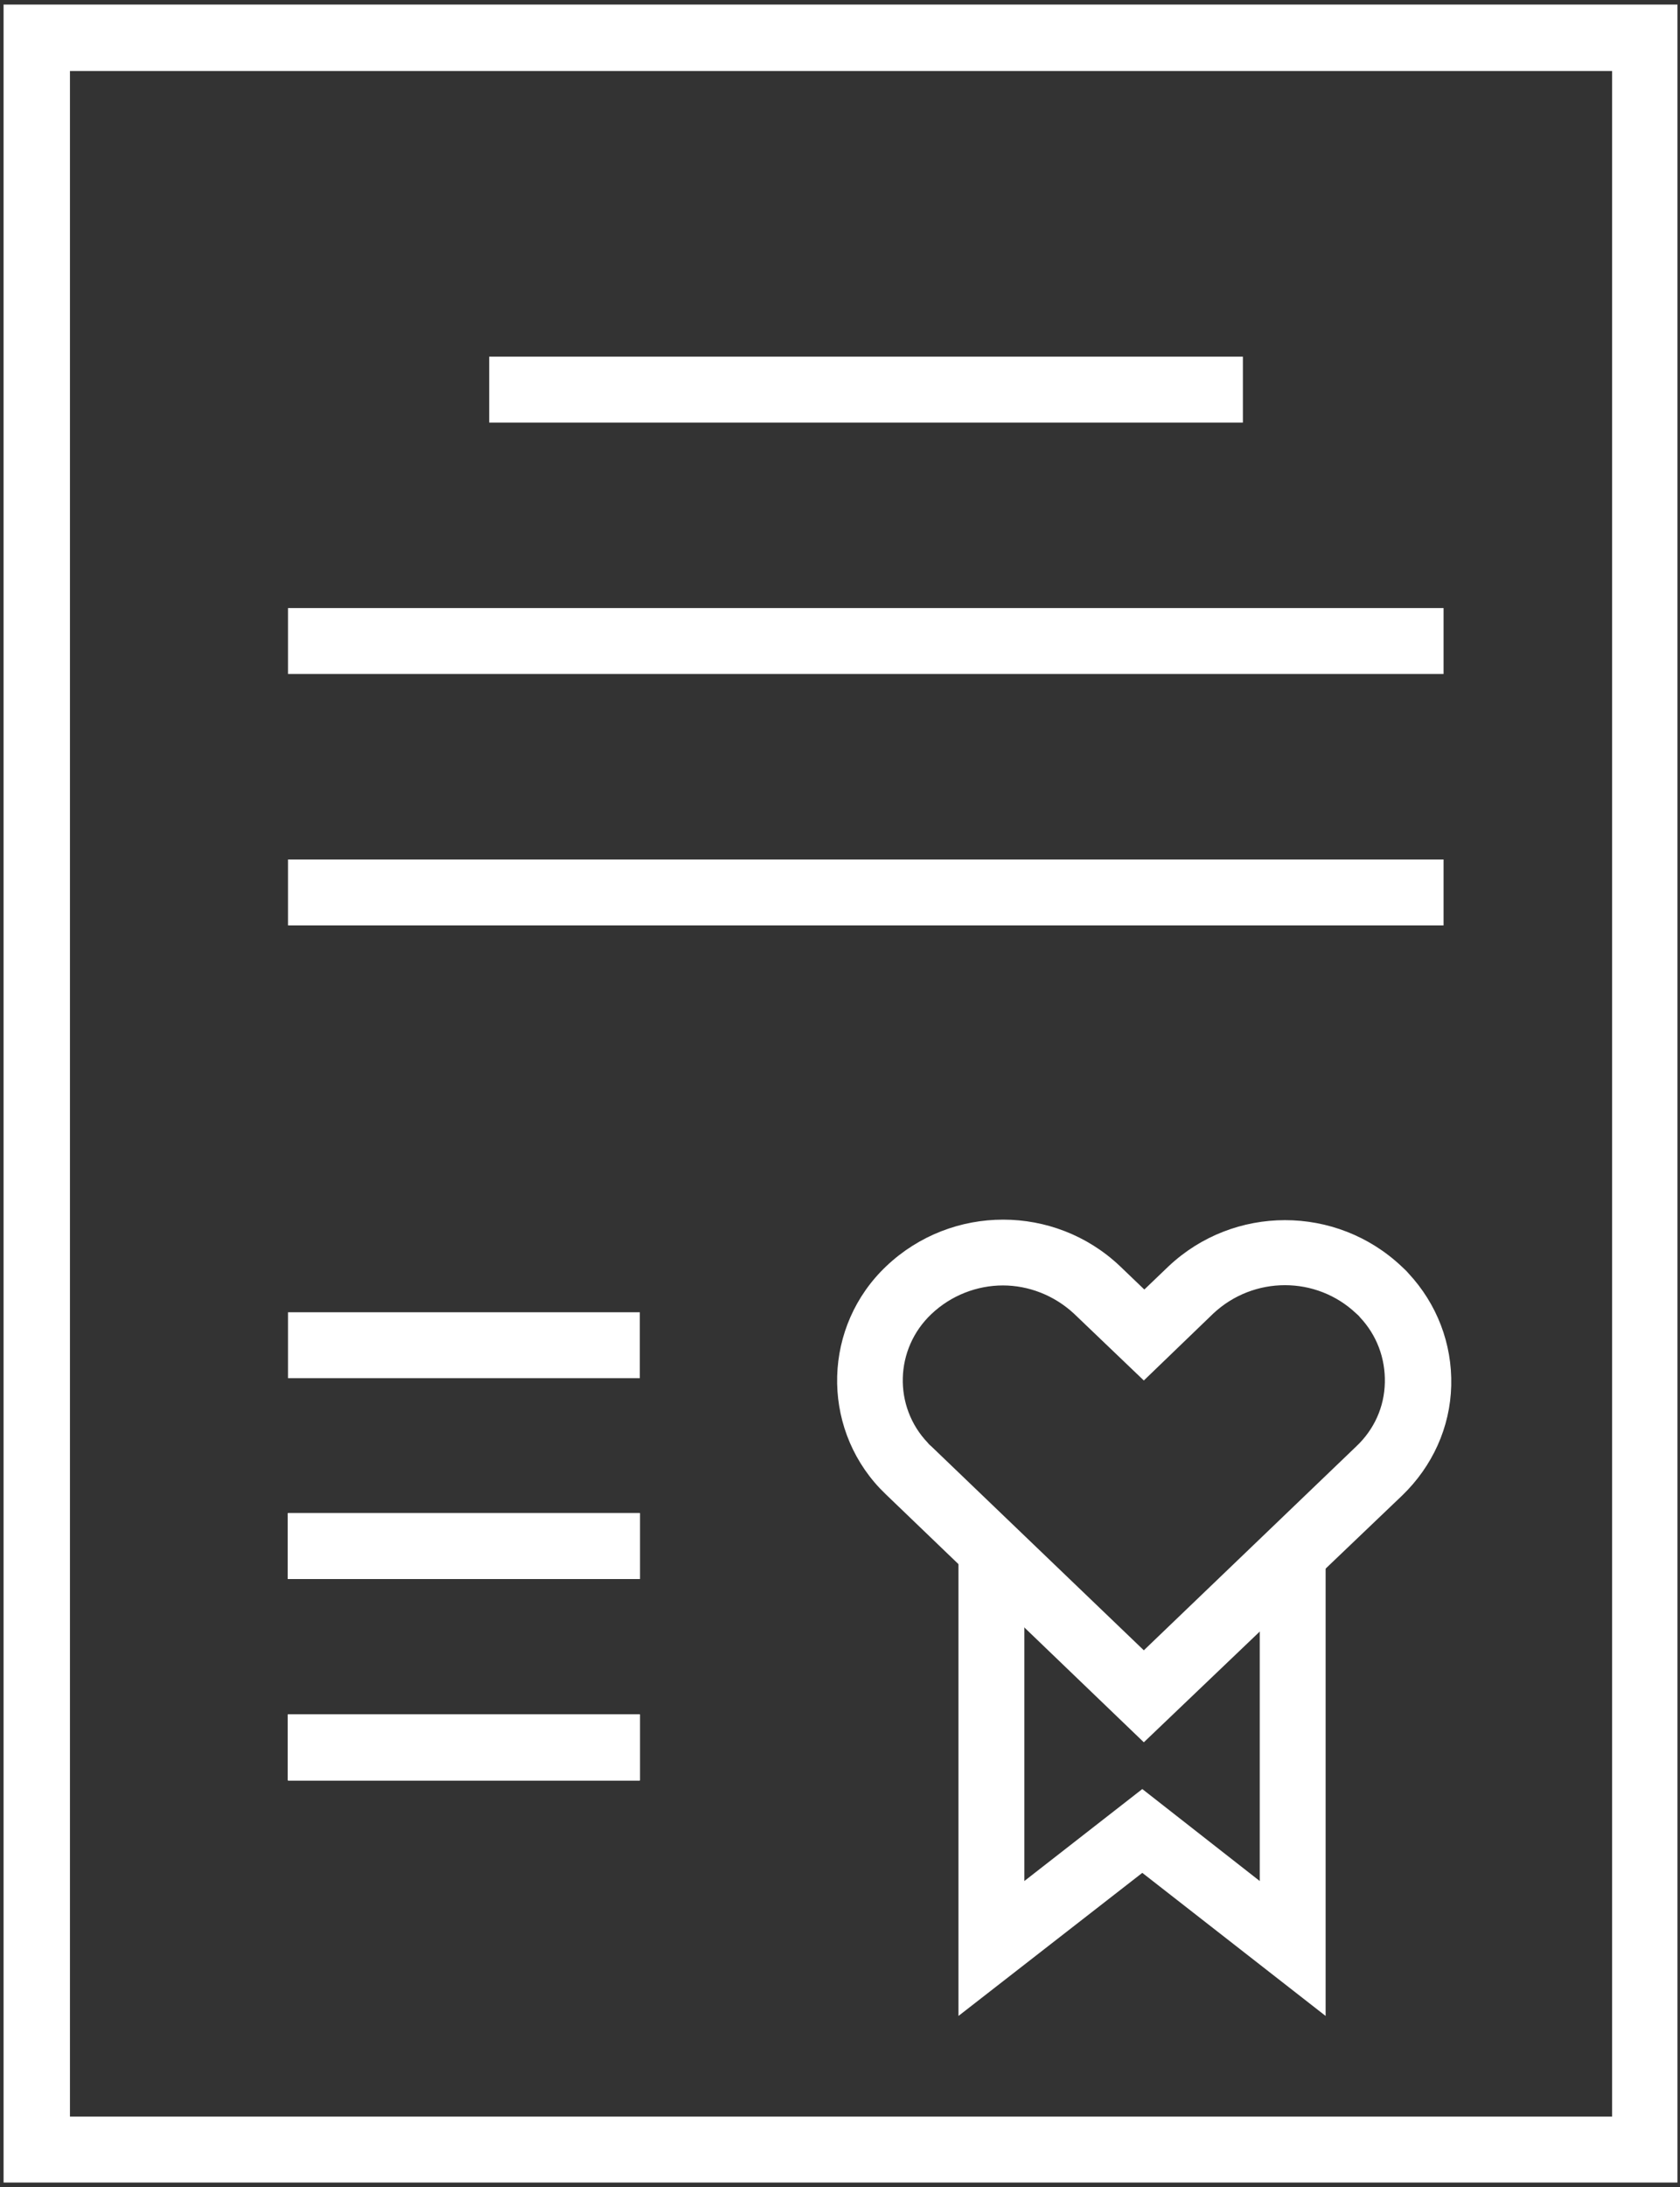
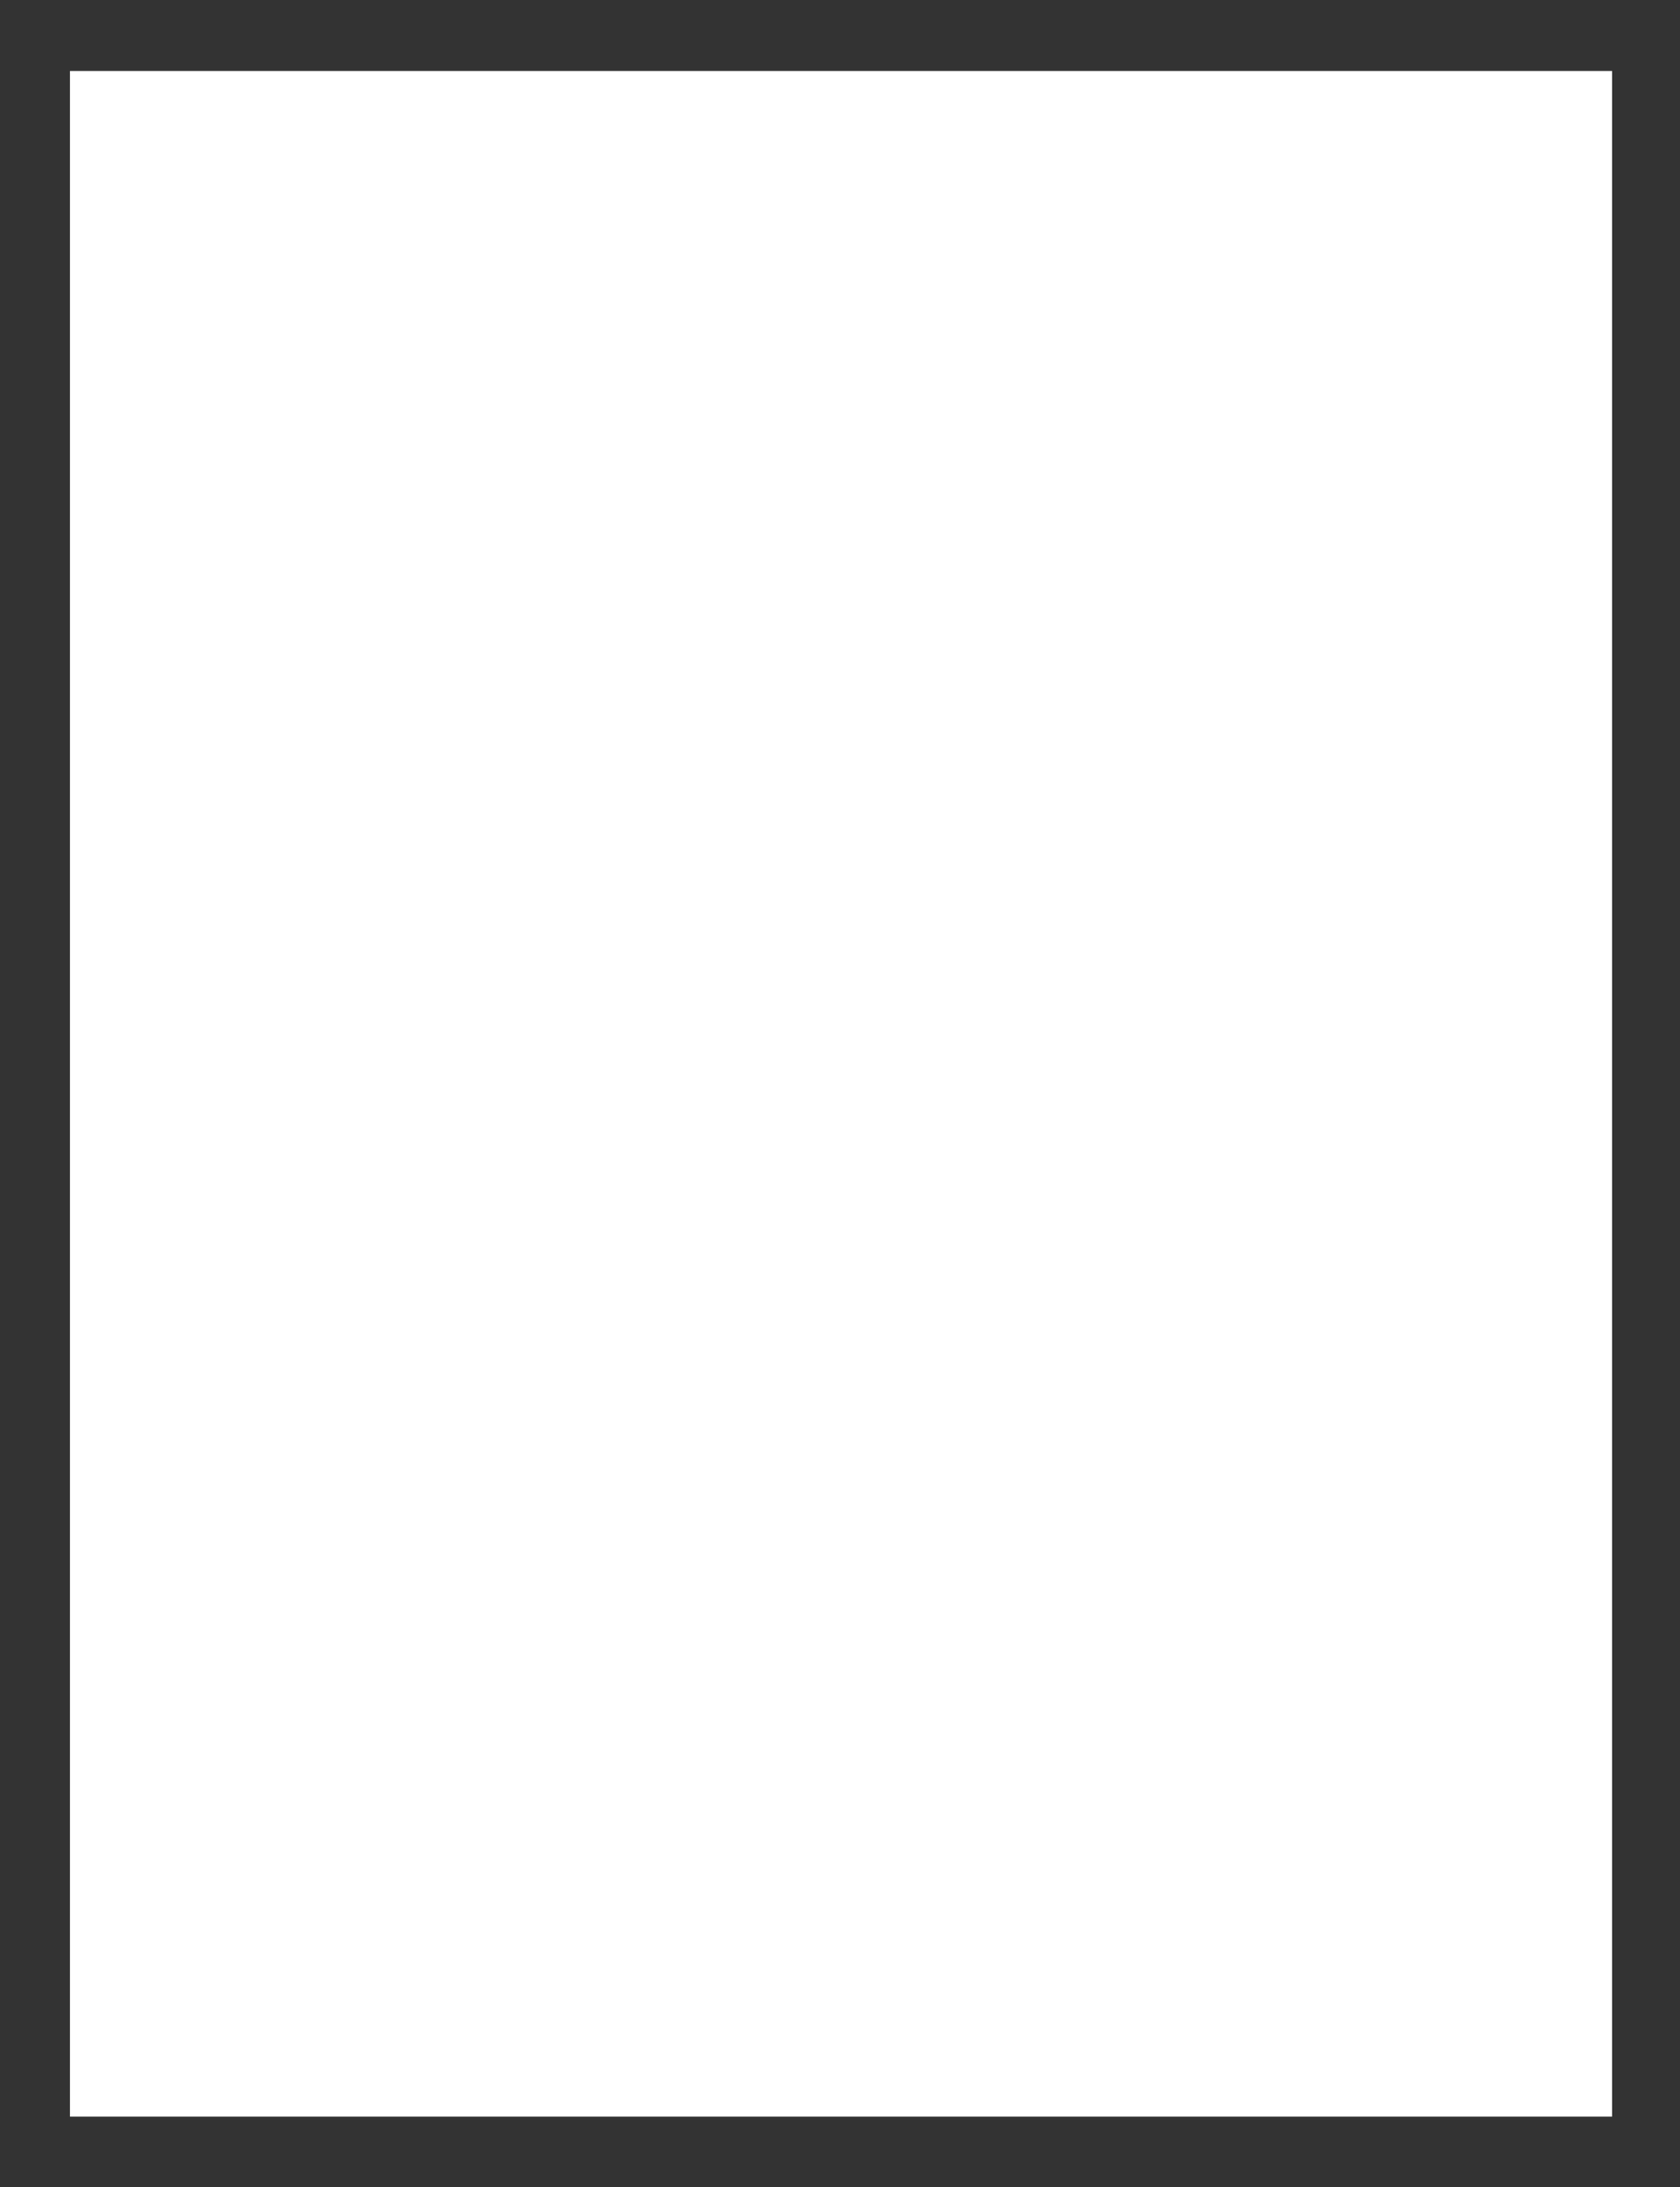
<svg xmlns="http://www.w3.org/2000/svg" width="329" height="428" viewBox="0 0 329 428" fill="none">
  <rect x="0" y="0" width="329" height="428" fill="#333333" stroke="none" />
-   <path d="M328.5 427.091H0.7V0.891H328.5V427.091ZM13.7 414.191H315.7V13.891H13.7V414.191Z" fill="white" />
+   <path d="M328.5 427.091H0.7H328.5V427.091ZM13.7 414.191H315.7V13.891H13.7V414.191Z" fill="white" />
  <path d="M259.6 394.49L223.7 366.49L187.7 394.49V303.69H200.6V368.09L223.7 350.09L246.7 368.09V303.69H259.6V394.49Z" fill="white" />
  <path d="M243.4 69.791H95.8V82.691H243.4V69.791Z" fill="white" />
  <path d="M282.7 118.99H56.4V131.89H282.7V118.99Z" fill="white" />
  <path d="M282.7 168.19H56.4V181.09H282.7V168.19Z" fill="white" />
-   <path d="M125.3 256.791H56.4V269.691H125.3V256.791Z" fill="white" />
-   <path d="M125.3 296.091H56.4V308.991H125.3V296.091Z" fill="white" />
  <path d="M125.3 296.091H56.4V308.991H125.3V296.091Z" fill="white" />
  <path d="M125.3 296.091H56.4V308.991H125.3V296.091Z" fill="white" />
  <path d="M125.3 296.091H56.4V308.991H125.3V296.091Z" fill="white" />
  <path d="M125.3 335.49H56.4V348.39H125.3V335.49Z" fill="white" />
  <path d="M125.3 335.49H56.4V348.39H125.3V335.49Z" fill="white" />
  <path d="M125.3 335.49H56.4V348.39H125.3V335.49Z" fill="white" />
-   <path d="M125.3 335.49H56.4V348.39H125.3V335.49Z" fill="white" />
  <path d="M223.999 340.941L173.499 292.441C173.099 292.041 172.699 291.641 172.299 291.241C160.699 278.941 161.199 259.441 173.599 247.741C186.399 235.641 206.499 235.641 219.299 247.741L224.099 252.341L228.799 247.841C241.599 235.741 261.699 235.741 274.499 247.841C274.899 248.241 275.399 248.641 275.799 249.141C281.399 255.141 284.399 262.941 284.199 271.141C283.999 279.341 280.499 286.941 274.599 292.641L223.999 340.941ZM196.399 251.541C191.399 251.541 186.299 253.441 182.399 257.141C175.199 263.941 174.899 275.241 181.699 282.341C181.899 282.641 182.199 282.841 182.399 283.041L223.999 322.941L265.599 283.041C269.099 279.741 271.099 275.341 271.199 270.541C271.299 265.741 269.599 261.241 266.299 257.741C266.099 257.441 265.799 257.241 265.599 257.041C257.799 249.641 245.499 249.641 237.599 257.041L223.999 270.141L210.299 257.041C206.399 253.441 201.399 251.541 196.399 251.541Z" fill="white" />
</svg>